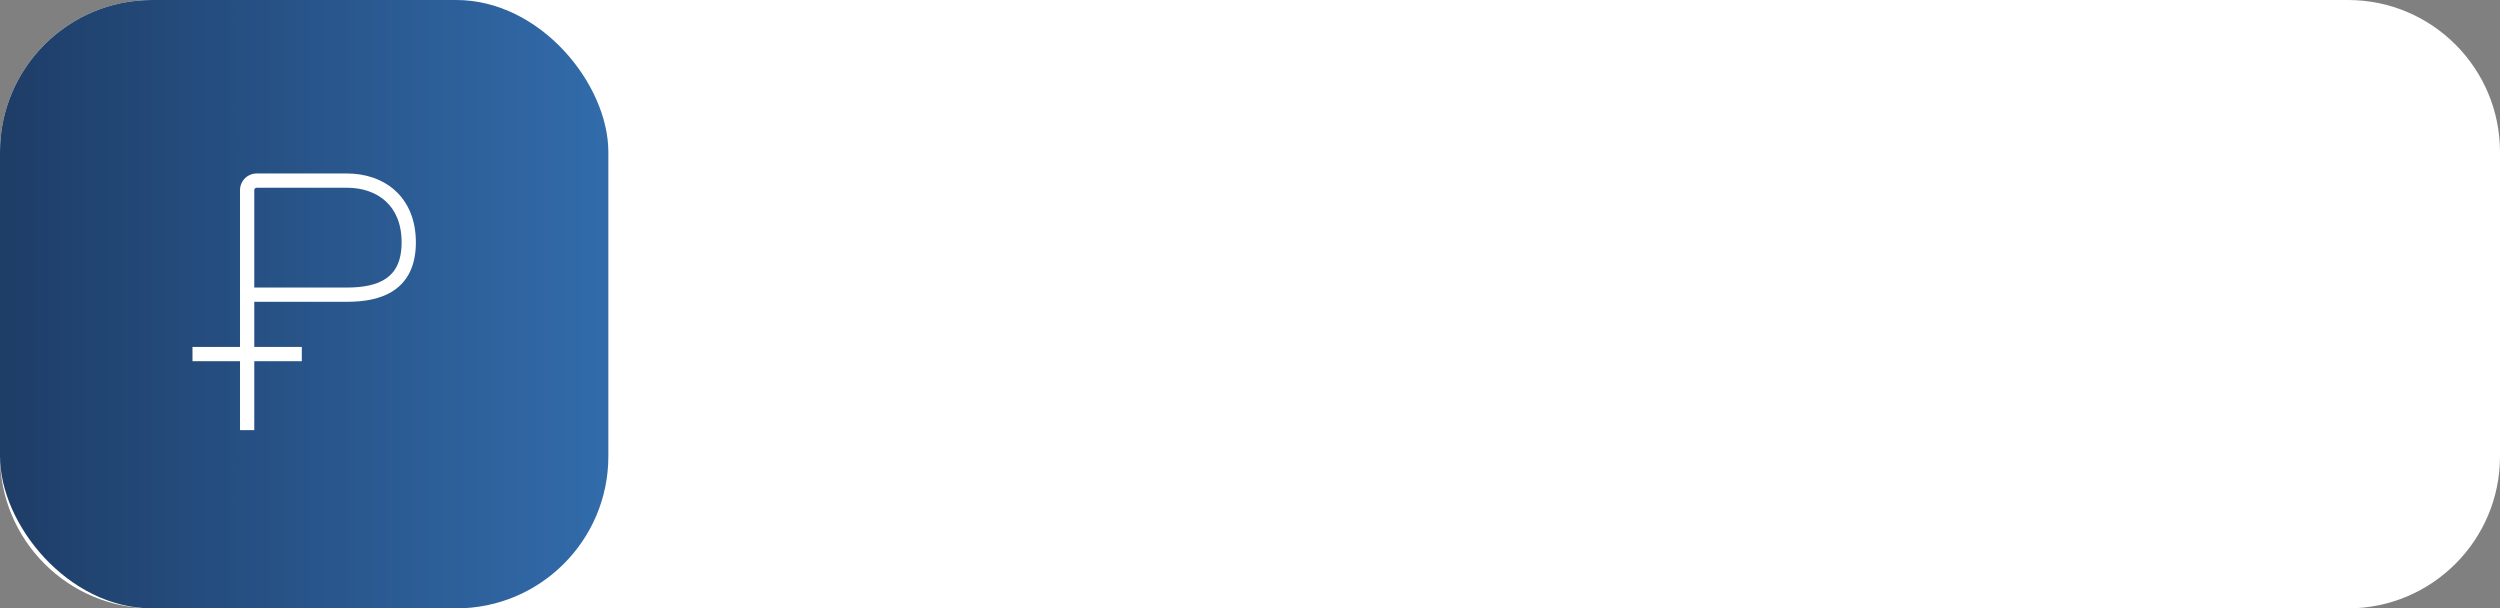
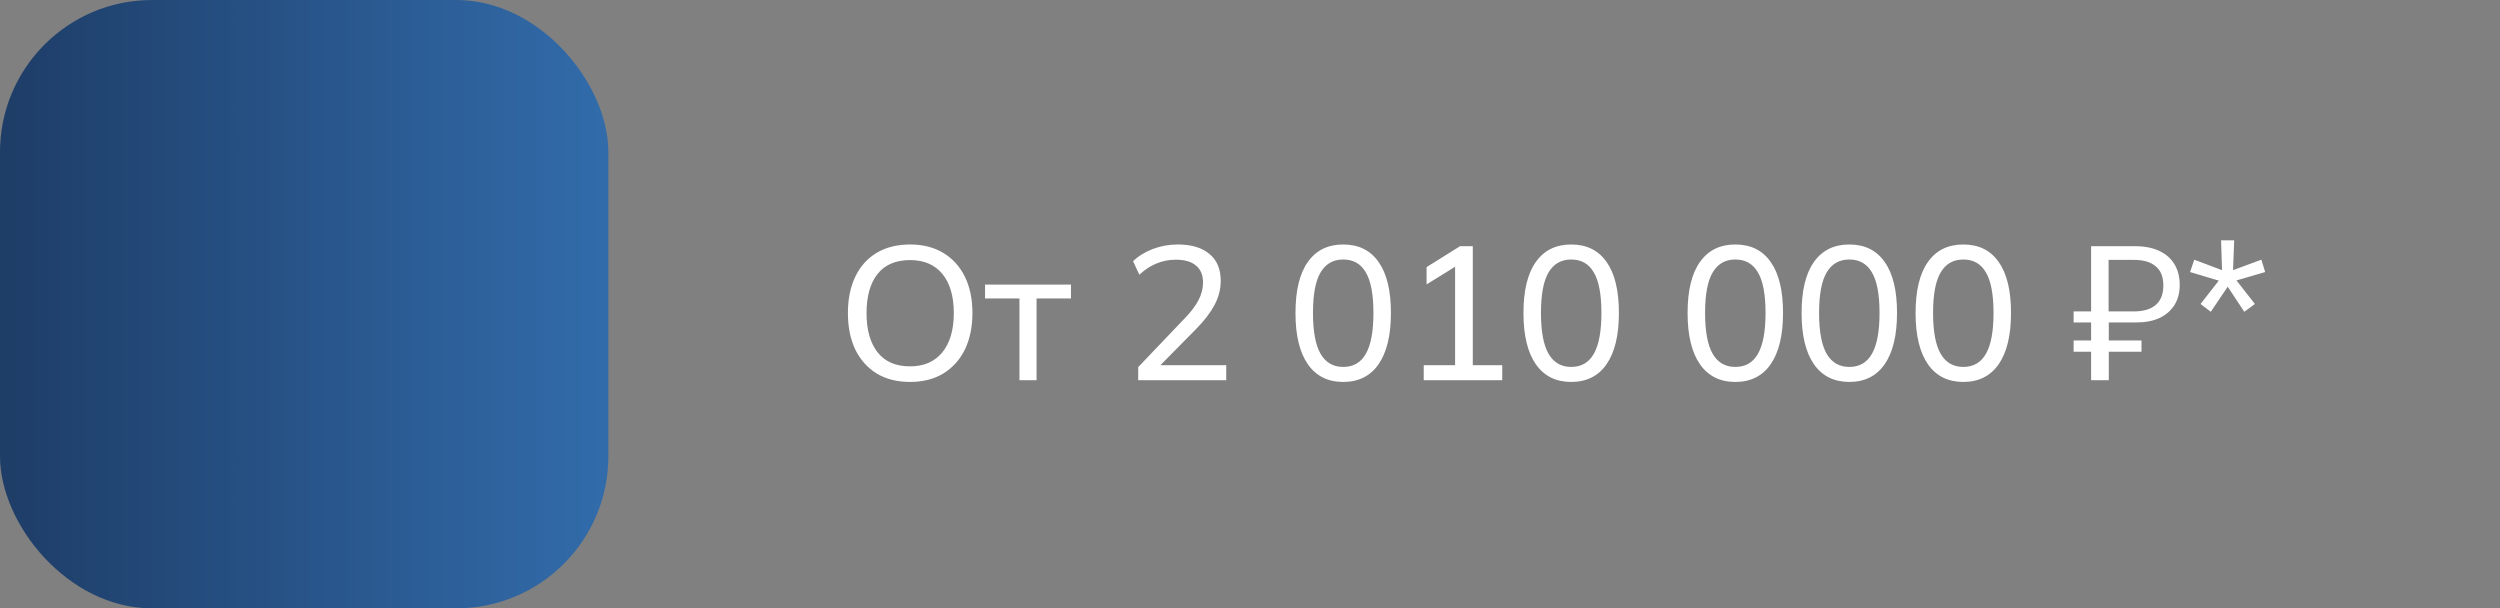
<svg xmlns="http://www.w3.org/2000/svg" width="263" height="64" viewBox="0 0 263 64" fill="none">
  <rect x="0" y="0" width="263" height="64" fill="#808080" stroke="none" />
-   <path d="M0 16C0 7.163 7.163 0 16 0H247C255.837 0 263 7.163 263 16V48C263 56.837 255.837 64 247 64H16C7.163 64 0 56.837 0 48V16Z" fill="white" />
  <rect width="64" height="64" rx="16" fill="url(#paint0_linear_6040_3466)" />
-   <path fill-rule="evenodd" clip-rule="evenodd" d="M25.25 20C25.25 19.034 26.034 18.25 27 18.25H36.5C38.394 18.25 40.212 18.819 41.566 20.044C42.931 21.28 43.75 23.118 43.75 25.5C43.75 27.891 42.921 29.522 41.49 30.516C40.114 31.472 38.302 31.75 36.5 31.75H26.75V36.5H31.75V38H26.75V45.25H25.25V38H20.25V36.5H25.25V20ZM26.75 30.25H36.5C38.198 30.25 39.636 29.978 40.635 29.284C41.579 28.628 42.25 27.509 42.25 25.5C42.25 23.482 41.569 22.07 40.559 21.156C39.538 20.231 38.106 19.75 36.5 19.75H27C26.862 19.75 26.75 19.862 26.75 20V30.25Z" fill="white" />
  <path d="M89.2 32.94C89.2 31.46 89.46 30.18 89.98 29.1C90.5 28.02 91.247 27.187 92.22 26.6C93.207 26.013 94.38 25.72 95.74 25.72C97.087 25.72 98.247 26.013 99.22 26.6C100.207 27.187 100.967 28.02 101.5 29.1C102.033 30.18 102.3 31.453 102.3 32.92C102.3 34.4 102.033 35.687 101.5 36.78C100.967 37.86 100.207 38.7 99.22 39.3C98.247 39.887 97.087 40.18 95.74 40.18C94.38 40.18 93.213 39.887 92.24 39.3C91.267 38.7 90.513 37.86 89.98 36.78C89.46 35.687 89.2 34.407 89.2 32.94ZM91.16 32.94C91.16 34.7 91.547 36.073 92.32 37.06C93.093 38.047 94.233 38.54 95.74 38.54C97.193 38.54 98.32 38.053 99.12 37.08C99.933 36.093 100.34 34.713 100.34 32.94C100.34 31.167 99.94 29.793 99.14 28.82C98.34 27.847 97.207 27.36 95.74 27.36C94.233 27.36 93.093 27.847 92.32 28.82C91.547 29.793 91.16 31.167 91.16 32.94ZM107.247 40V31.4H103.627V29.94H112.667V31.4H109.047V40H107.247ZM119.739 40V38.62L124.659 33.46C125.299 32.807 125.772 32.18 126.079 31.58C126.399 30.98 126.559 30.36 126.559 29.72C126.559 28.933 126.312 28.34 125.819 27.94C125.339 27.527 124.632 27.32 123.699 27.32C122.979 27.32 122.299 27.453 121.659 27.72C121.032 27.973 120.432 28.367 119.859 28.9L119.199 27.48C119.746 26.947 120.432 26.52 121.259 26.2C122.099 25.88 122.979 25.72 123.899 25.72C125.339 25.72 126.452 26.053 127.239 26.72C128.026 27.373 128.419 28.313 128.419 29.54C128.419 30.433 128.199 31.287 127.759 32.1C127.332 32.9 126.699 33.727 125.859 34.58L121.559 38.94V38.42H128.999V40H119.739ZM141.305 40.18C139.691 40.18 138.451 39.56 137.585 38.32C136.718 37.067 136.285 35.273 136.285 32.94C136.285 30.567 136.718 28.773 137.585 27.56C138.451 26.333 139.691 25.72 141.305 25.72C142.931 25.72 144.171 26.333 145.025 27.56C145.891 28.773 146.325 30.56 146.325 32.92C146.325 35.267 145.891 37.067 145.025 38.32C144.158 39.56 142.918 40.18 141.305 40.18ZM141.305 38.6C142.371 38.6 143.165 38.14 143.685 37.22C144.218 36.3 144.485 34.867 144.485 32.92C144.485 30.973 144.218 29.553 143.685 28.66C143.165 27.753 142.371 27.3 141.305 27.3C140.251 27.3 139.458 27.753 138.925 28.66C138.391 29.553 138.125 30.973 138.125 32.92C138.125 34.867 138.391 36.3 138.925 37.22C139.458 38.14 140.251 38.6 141.305 38.6ZM149.777 40V38.42H153.077V27.48H154.017L150.077 29.92V28.1L153.597 25.9H154.937V38.42H158.037V40H149.777ZM165.289 40.18C163.676 40.18 162.436 39.56 161.569 38.32C160.702 37.067 160.269 35.273 160.269 32.94C160.269 30.567 160.702 28.773 161.569 27.56C162.436 26.333 163.676 25.72 165.289 25.72C166.916 25.72 168.156 26.333 169.009 27.56C169.876 28.773 170.309 30.56 170.309 32.92C170.309 35.267 169.876 37.067 169.009 38.32C168.142 39.56 166.902 40.18 165.289 40.18ZM165.289 38.6C166.356 38.6 167.149 38.14 167.669 37.22C168.202 36.3 168.469 34.867 168.469 32.92C168.469 30.973 168.202 29.553 167.669 28.66C167.149 27.753 166.356 27.3 165.289 27.3C164.236 27.3 163.442 27.753 162.909 28.66C162.376 29.553 162.109 30.973 162.109 32.92C162.109 34.867 162.376 36.3 162.909 37.22C163.442 38.14 164.236 38.6 165.289 38.6ZM182.555 40.18C180.941 40.18 179.701 39.56 178.835 38.32C177.968 37.067 177.535 35.273 177.535 32.94C177.535 30.567 177.968 28.773 178.835 27.56C179.701 26.333 180.941 25.72 182.555 25.72C184.181 25.72 185.421 26.333 186.275 27.56C187.141 28.773 187.575 30.56 187.575 32.92C187.575 35.267 187.141 37.067 186.275 38.32C185.408 39.56 184.168 40.18 182.555 40.18ZM182.555 38.6C183.621 38.6 184.415 38.14 184.935 37.22C185.468 36.3 185.735 34.867 185.735 32.92C185.735 30.973 185.468 29.553 184.935 28.66C184.415 27.753 183.621 27.3 182.555 27.3C181.501 27.3 180.708 27.753 180.175 28.66C179.641 29.553 179.375 30.973 179.375 32.92C179.375 34.867 179.641 36.3 180.175 37.22C180.708 38.14 181.501 38.6 182.555 38.6ZM194.547 40.18C192.934 40.18 191.694 39.56 190.827 38.32C189.96 37.067 189.527 35.273 189.527 32.94C189.527 30.567 189.96 28.773 190.827 27.56C191.694 26.333 192.934 25.72 194.547 25.72C196.174 25.72 197.414 26.333 198.267 27.56C199.134 28.773 199.567 30.56 199.567 32.92C199.567 35.267 199.134 37.067 198.267 38.32C197.4 39.56 196.16 40.18 194.547 40.18ZM194.547 38.6C195.614 38.6 196.407 38.14 196.927 37.22C197.46 36.3 197.727 34.867 197.727 32.92C197.727 30.973 197.46 29.553 196.927 28.66C196.407 27.753 195.614 27.3 194.547 27.3C193.494 27.3 192.7 27.753 192.167 28.66C191.634 29.553 191.367 30.973 191.367 32.92C191.367 34.867 191.634 36.3 192.167 37.22C192.7 38.14 193.494 38.6 194.547 38.6ZM206.539 40.18C204.926 40.18 203.686 39.56 202.819 38.32C201.952 37.067 201.519 35.273 201.519 32.94C201.519 30.567 201.952 28.773 202.819 27.56C203.686 26.333 204.926 25.72 206.539 25.72C208.166 25.72 209.406 26.333 210.259 27.56C211.126 28.773 211.559 30.56 211.559 32.92C211.559 35.267 211.126 37.067 210.259 38.32C209.392 39.56 208.152 40.18 206.539 40.18ZM206.539 38.6C207.606 38.6 208.399 38.14 208.919 37.22C209.452 36.3 209.719 34.867 209.719 32.92C209.719 30.973 209.452 29.553 208.919 28.66C208.399 27.753 207.606 27.3 206.539 27.3C205.486 27.3 204.692 27.753 204.159 28.66C203.626 29.553 203.359 30.973 203.359 32.92C203.359 34.867 203.626 36.3 204.159 37.22C204.692 38.14 205.486 38.6 206.539 38.6ZM219.985 40V37H218.145V35.82H219.985V33.92H218.145V32.76H219.985V25.9H224.625C225.611 25.9 226.458 26.067 227.165 26.4C227.871 26.733 228.405 27.207 228.765 27.82C229.125 28.42 229.305 29.14 229.305 29.98C229.305 30.807 229.118 31.513 228.745 32.1C228.371 32.687 227.845 33.14 227.165 33.46C226.485 33.767 225.685 33.92 224.765 33.92H221.845V35.82H225.285V37H221.845V40H219.985ZM221.825 32.76H224.485C225.485 32.76 226.251 32.533 226.785 32.08C227.318 31.613 227.585 30.933 227.585 30.04C227.585 29.133 227.318 28.46 226.785 28.02C226.265 27.567 225.498 27.34 224.485 27.34H221.825V32.76ZM232.577 32.8L231.497 31.98L233.417 29.52L230.397 28.62L230.837 27.32L233.757 28.42L233.657 25.28H235.037L234.917 28.42L237.897 27.32L238.297 28.62L235.277 29.5L237.217 31.98L236.097 32.8L234.357 30.16L232.577 32.8Z" fill="white" />
  <defs>
    <linearGradient id="paint0_linear_6040_3466" x1="-9.4" y1="31.926" x2="112.489" y2="31.926" gradientUnits="userSpaceOnUse">
      <stop stop-color="#1B365D" />
      <stop offset="1" stop-color="#418FDE" />
    </linearGradient>
  </defs>
</svg>